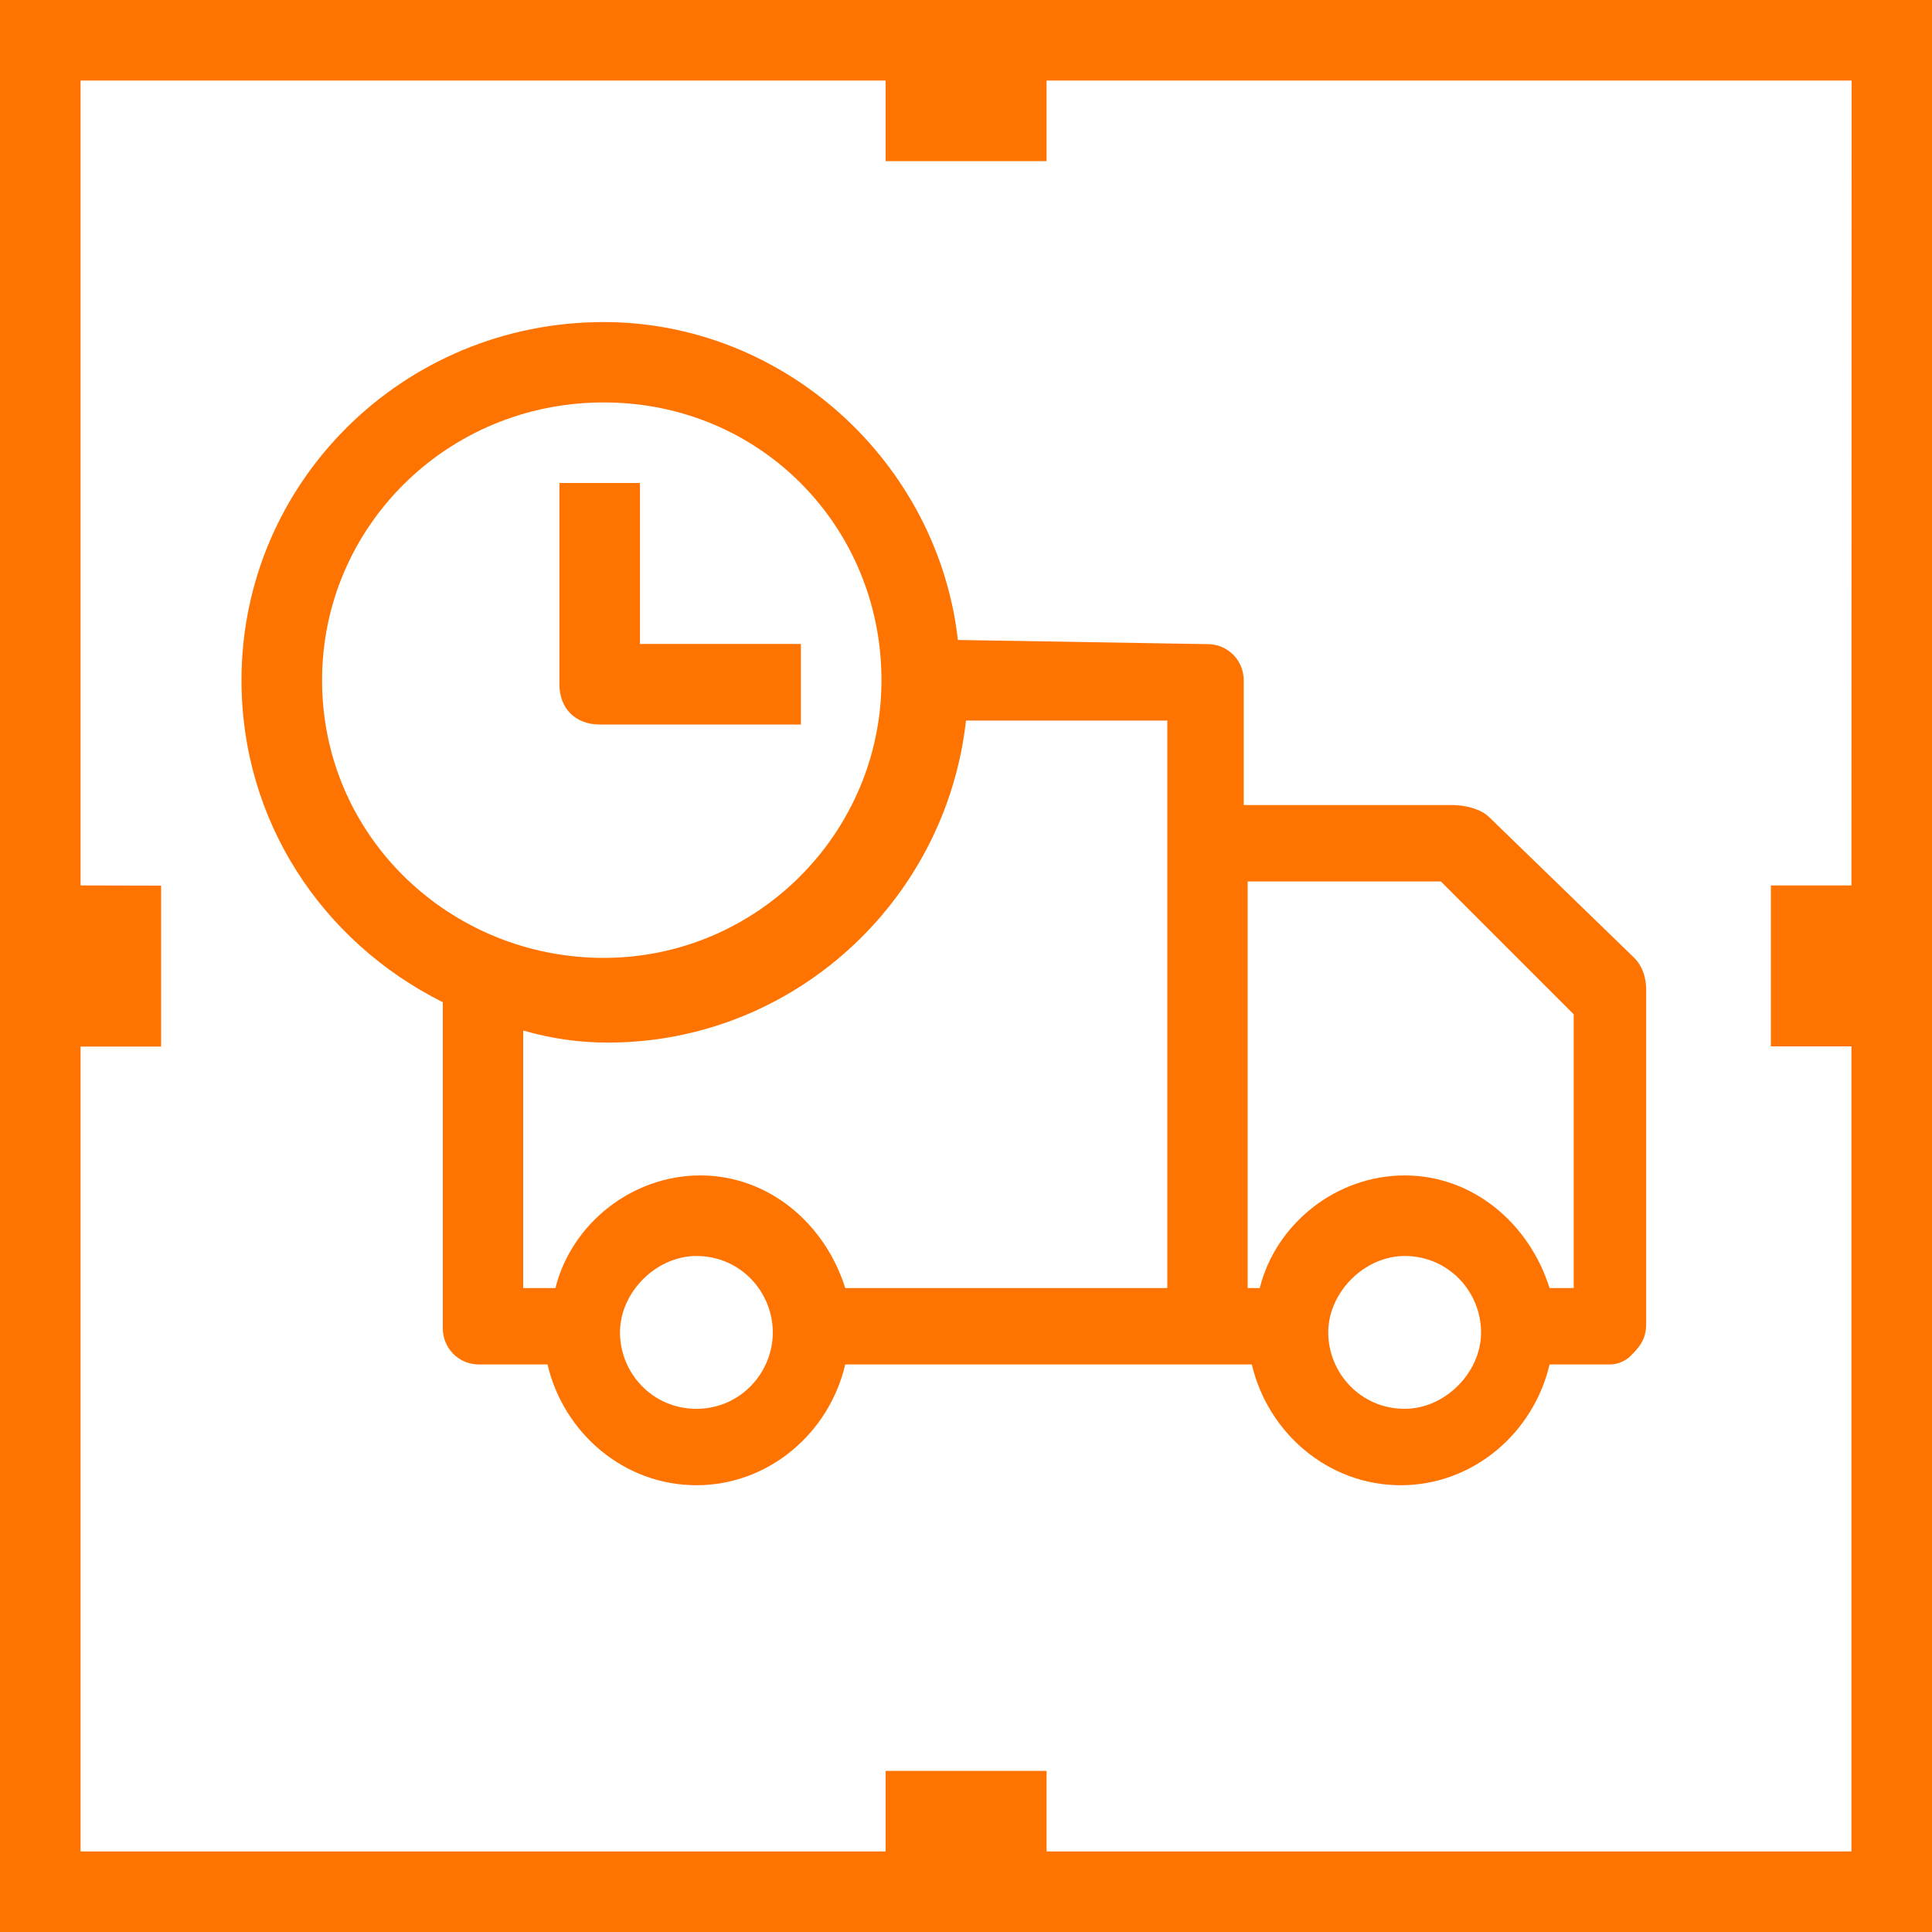
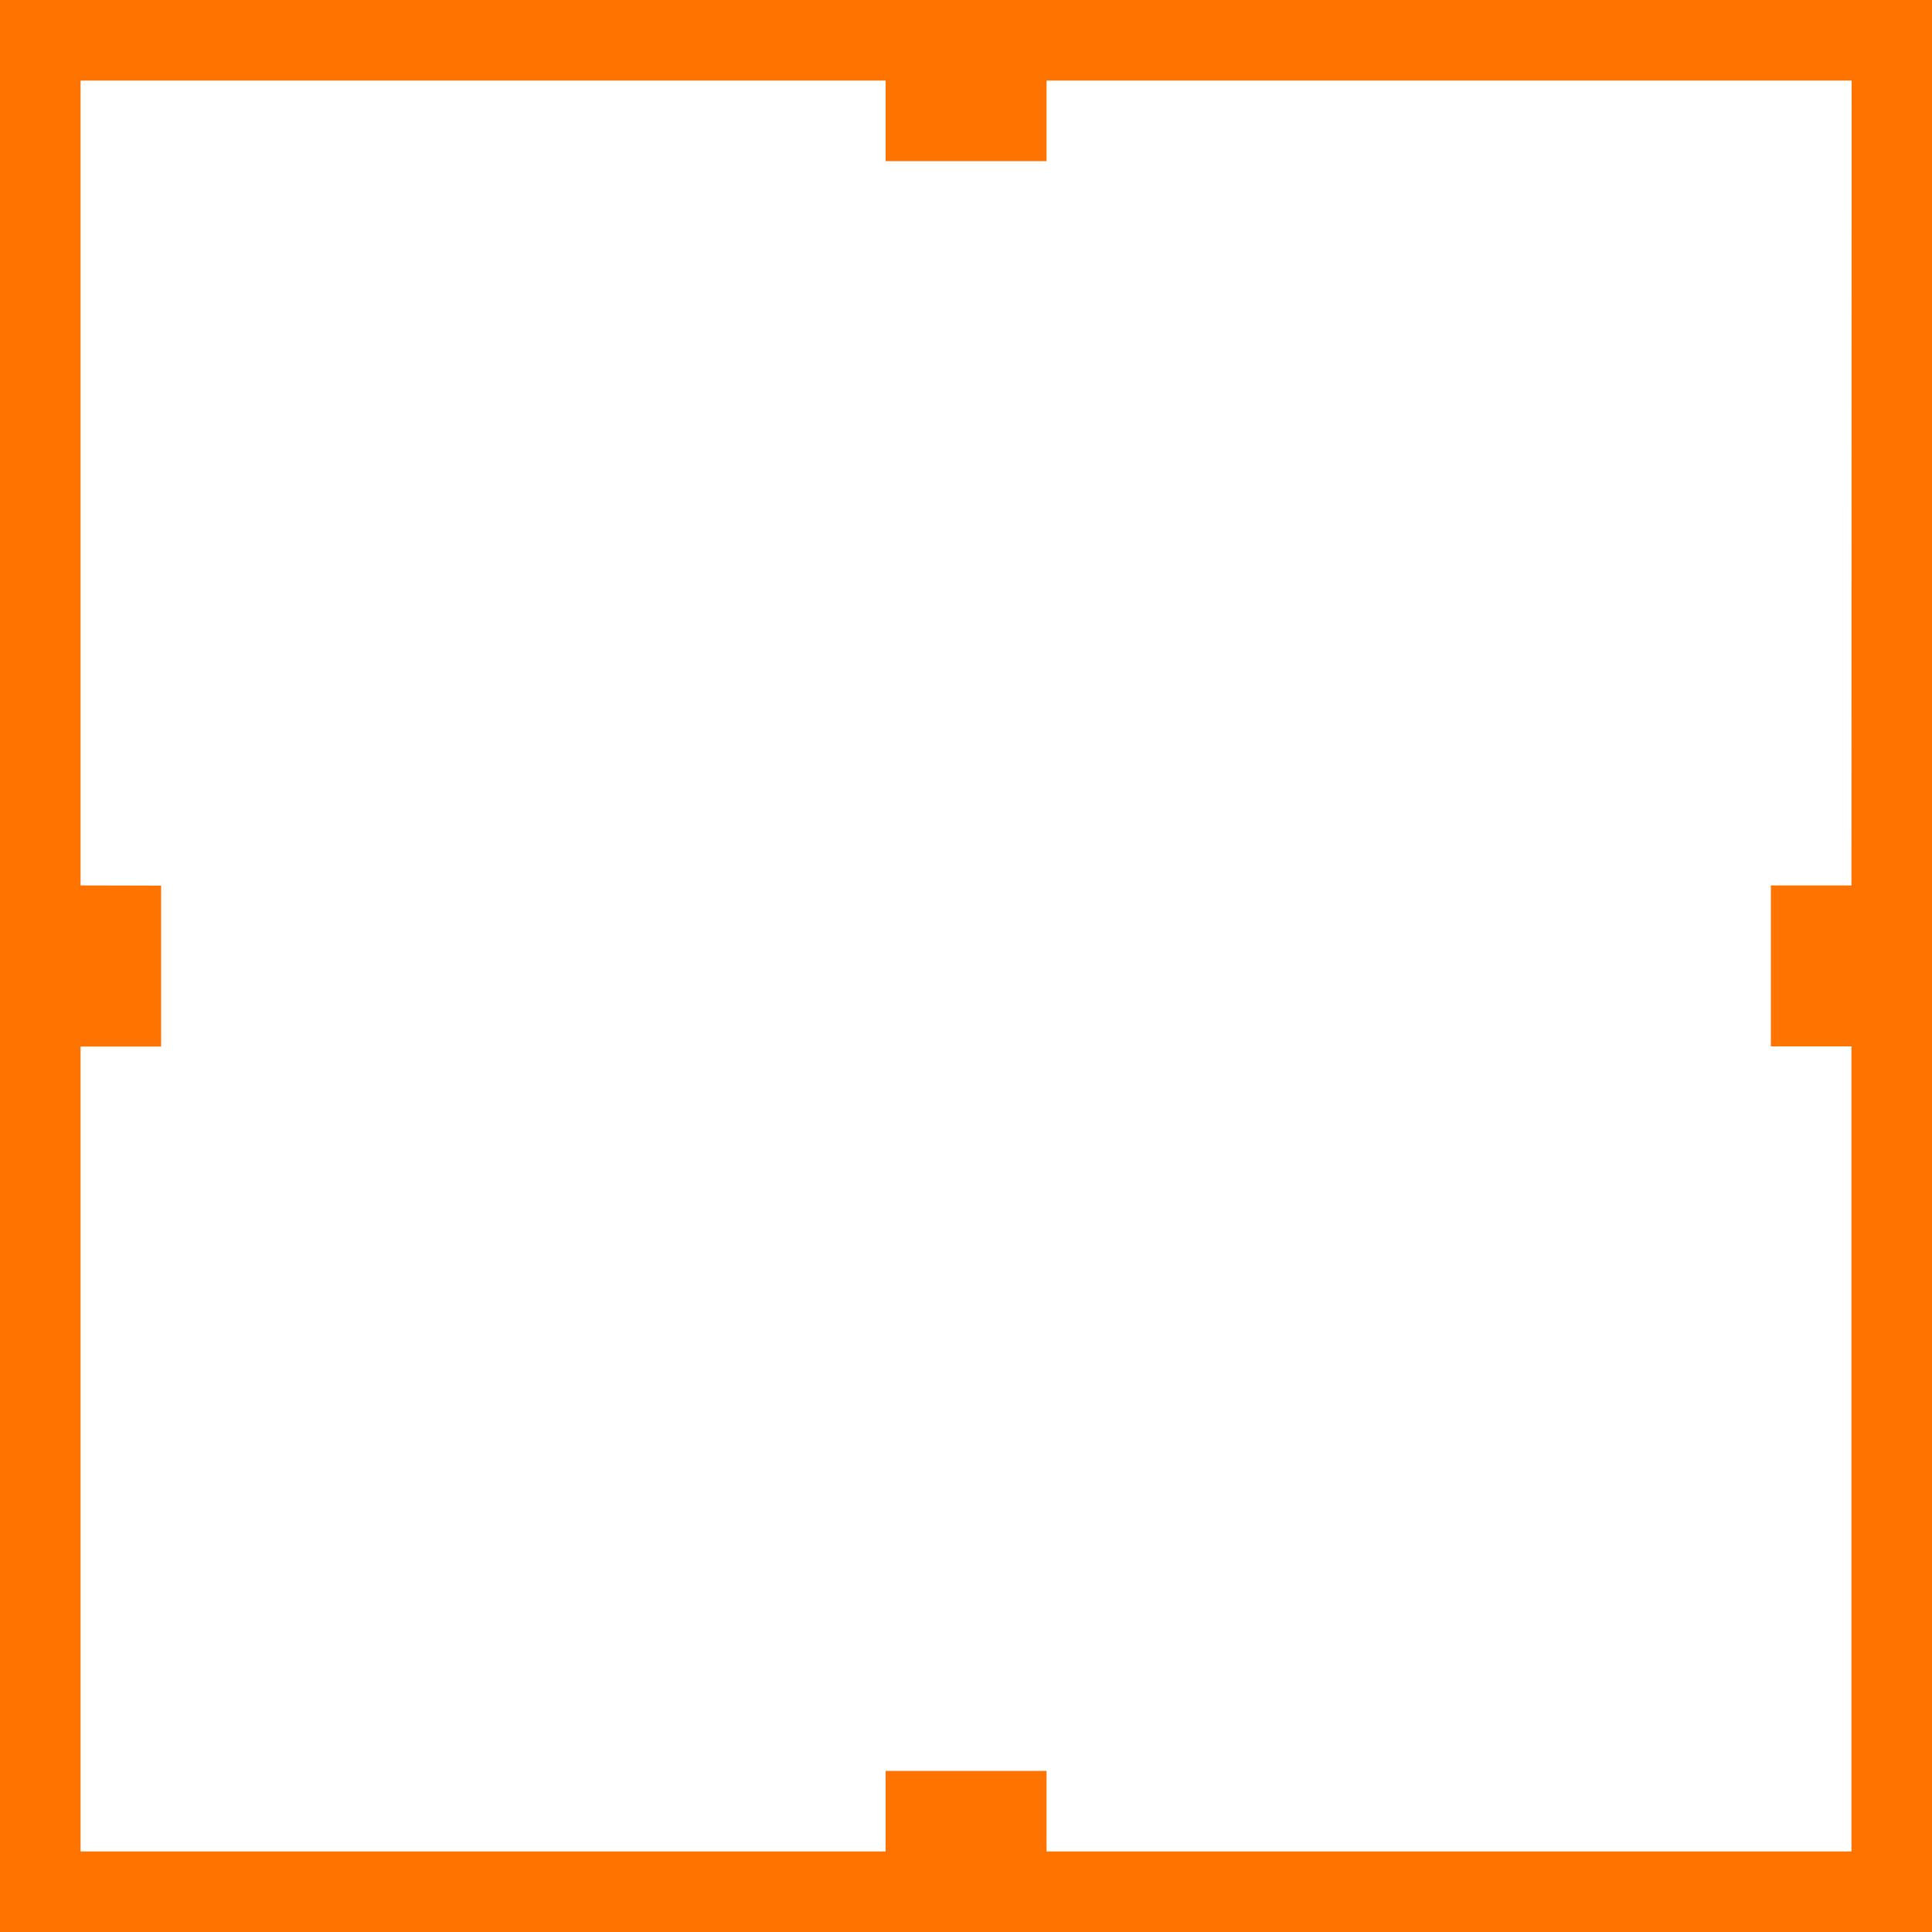
<svg xmlns="http://www.w3.org/2000/svg" viewBox="0 0 1024 1024" version="1.1">
  <path d="M981.3 0 42.7 0 0 0l0 42.7 0 938.7 0 42.7 42.7 0 938.7 0 42.7 0 0-42.7L1024 42.7 1024 0 981.3 0zM981.3 469.3l-42.7 0 0 85.3 42.7 0 0 426.7L554.7 981.3l0-42.7-85.3 0 0 42.7L42.7 981.3 42.7 554.7l42.7 0 0-85.3L42.7 469.3 42.7 42.7l426.7 0 0 42.7 85.3 0L554.7 42.7l426.7 0L981.3 469.3z" fill="#FF7300" p-id="1472" />
-   <path d="M424.5 341.3l-85.3 0 0-85.3-42.7 0 0 106.7c0 12.8 8.5 21.3 21.3 21.3l106.7 0L424.5 341.3z" fill="#FF7300" p-id="1473" />
-   <path d="M507.7 339.2C497.1 245.3 416 170.7 320 170.7 213.3 170.7 128 256 128 360.5c0 74.7 42.7 138.7 106.7 170.7L234.7 704c0 10.7 8.5 19.2 19.2 19.2l36.3 0c8.5 36.3 40.5 64 78.9 64 38.4 0 70.4-27.7 78.9-64l215.5 0c8.5 36.3 40.5 64 78.9 64 38.4 0 70.4-27.7 78.9-64l32 0 0 0c4.3 0 8.5-2.1 10.7-4.3 4.3-4.3 8.5-8.5 8.5-17.1l0 0 0-177.1c0-2.1 0-10.7-6.4-17.1L789.3 433.1c-4.3-4.3-12.8-6.4-19.2-6.4l-110.9 0 0-66.1c0-10.7-8.5-19.2-19.2-19.2L507.7 339.2 507.7 339.2zM744.5 746.7c-23.5 0-40.5-19.2-40.5-40.5s19.2-40.5 40.5-40.5c23.5 0 40.5 19.2 40.5 40.5S765.9 746.7 744.5 746.7zM659.2 467.2l104.5 0 70.4 70.4L834.1 682.7l-12.8 0c-10.7-34.1-40.5-59.7-76.8-59.7-36.3 0-68.3 25.6-76.8 59.7l-6.4 0L661.3 467.2zM170.7 360.5C170.7 279.5 236.8 213.3 320 213.3s147.2 66.1 147.2 147.2-66.1 147.2-147.2 147.2S170.7 443.7 170.7 360.5zM253.9 539.7C253.9 539.7 253.9 539.7 253.9 539.7 253.9 539.7 253.9 539.7 253.9 539.7zM369.1 746.7c-23.5 0-40.5-19.2-40.5-40.5s19.2-40.5 40.5-40.5c23.5 0 40.5 19.2 40.5 40.5S392.5 746.7 369.1 746.7zM618.7 682.7l-170.7 0c-10.7-34.1-40.5-59.7-76.8-59.7-36.3 0-68.3 25.6-76.8 59.7l-17.1 0 0-136.5 0 0c14.9 4.3 29.9 6.4 44.8 6.4 98.1 0 179.2-74.7 189.9-170.7L618.7 381.9 618.7 682.7z" fill="#FF7300" p-id="1474" />
</svg>